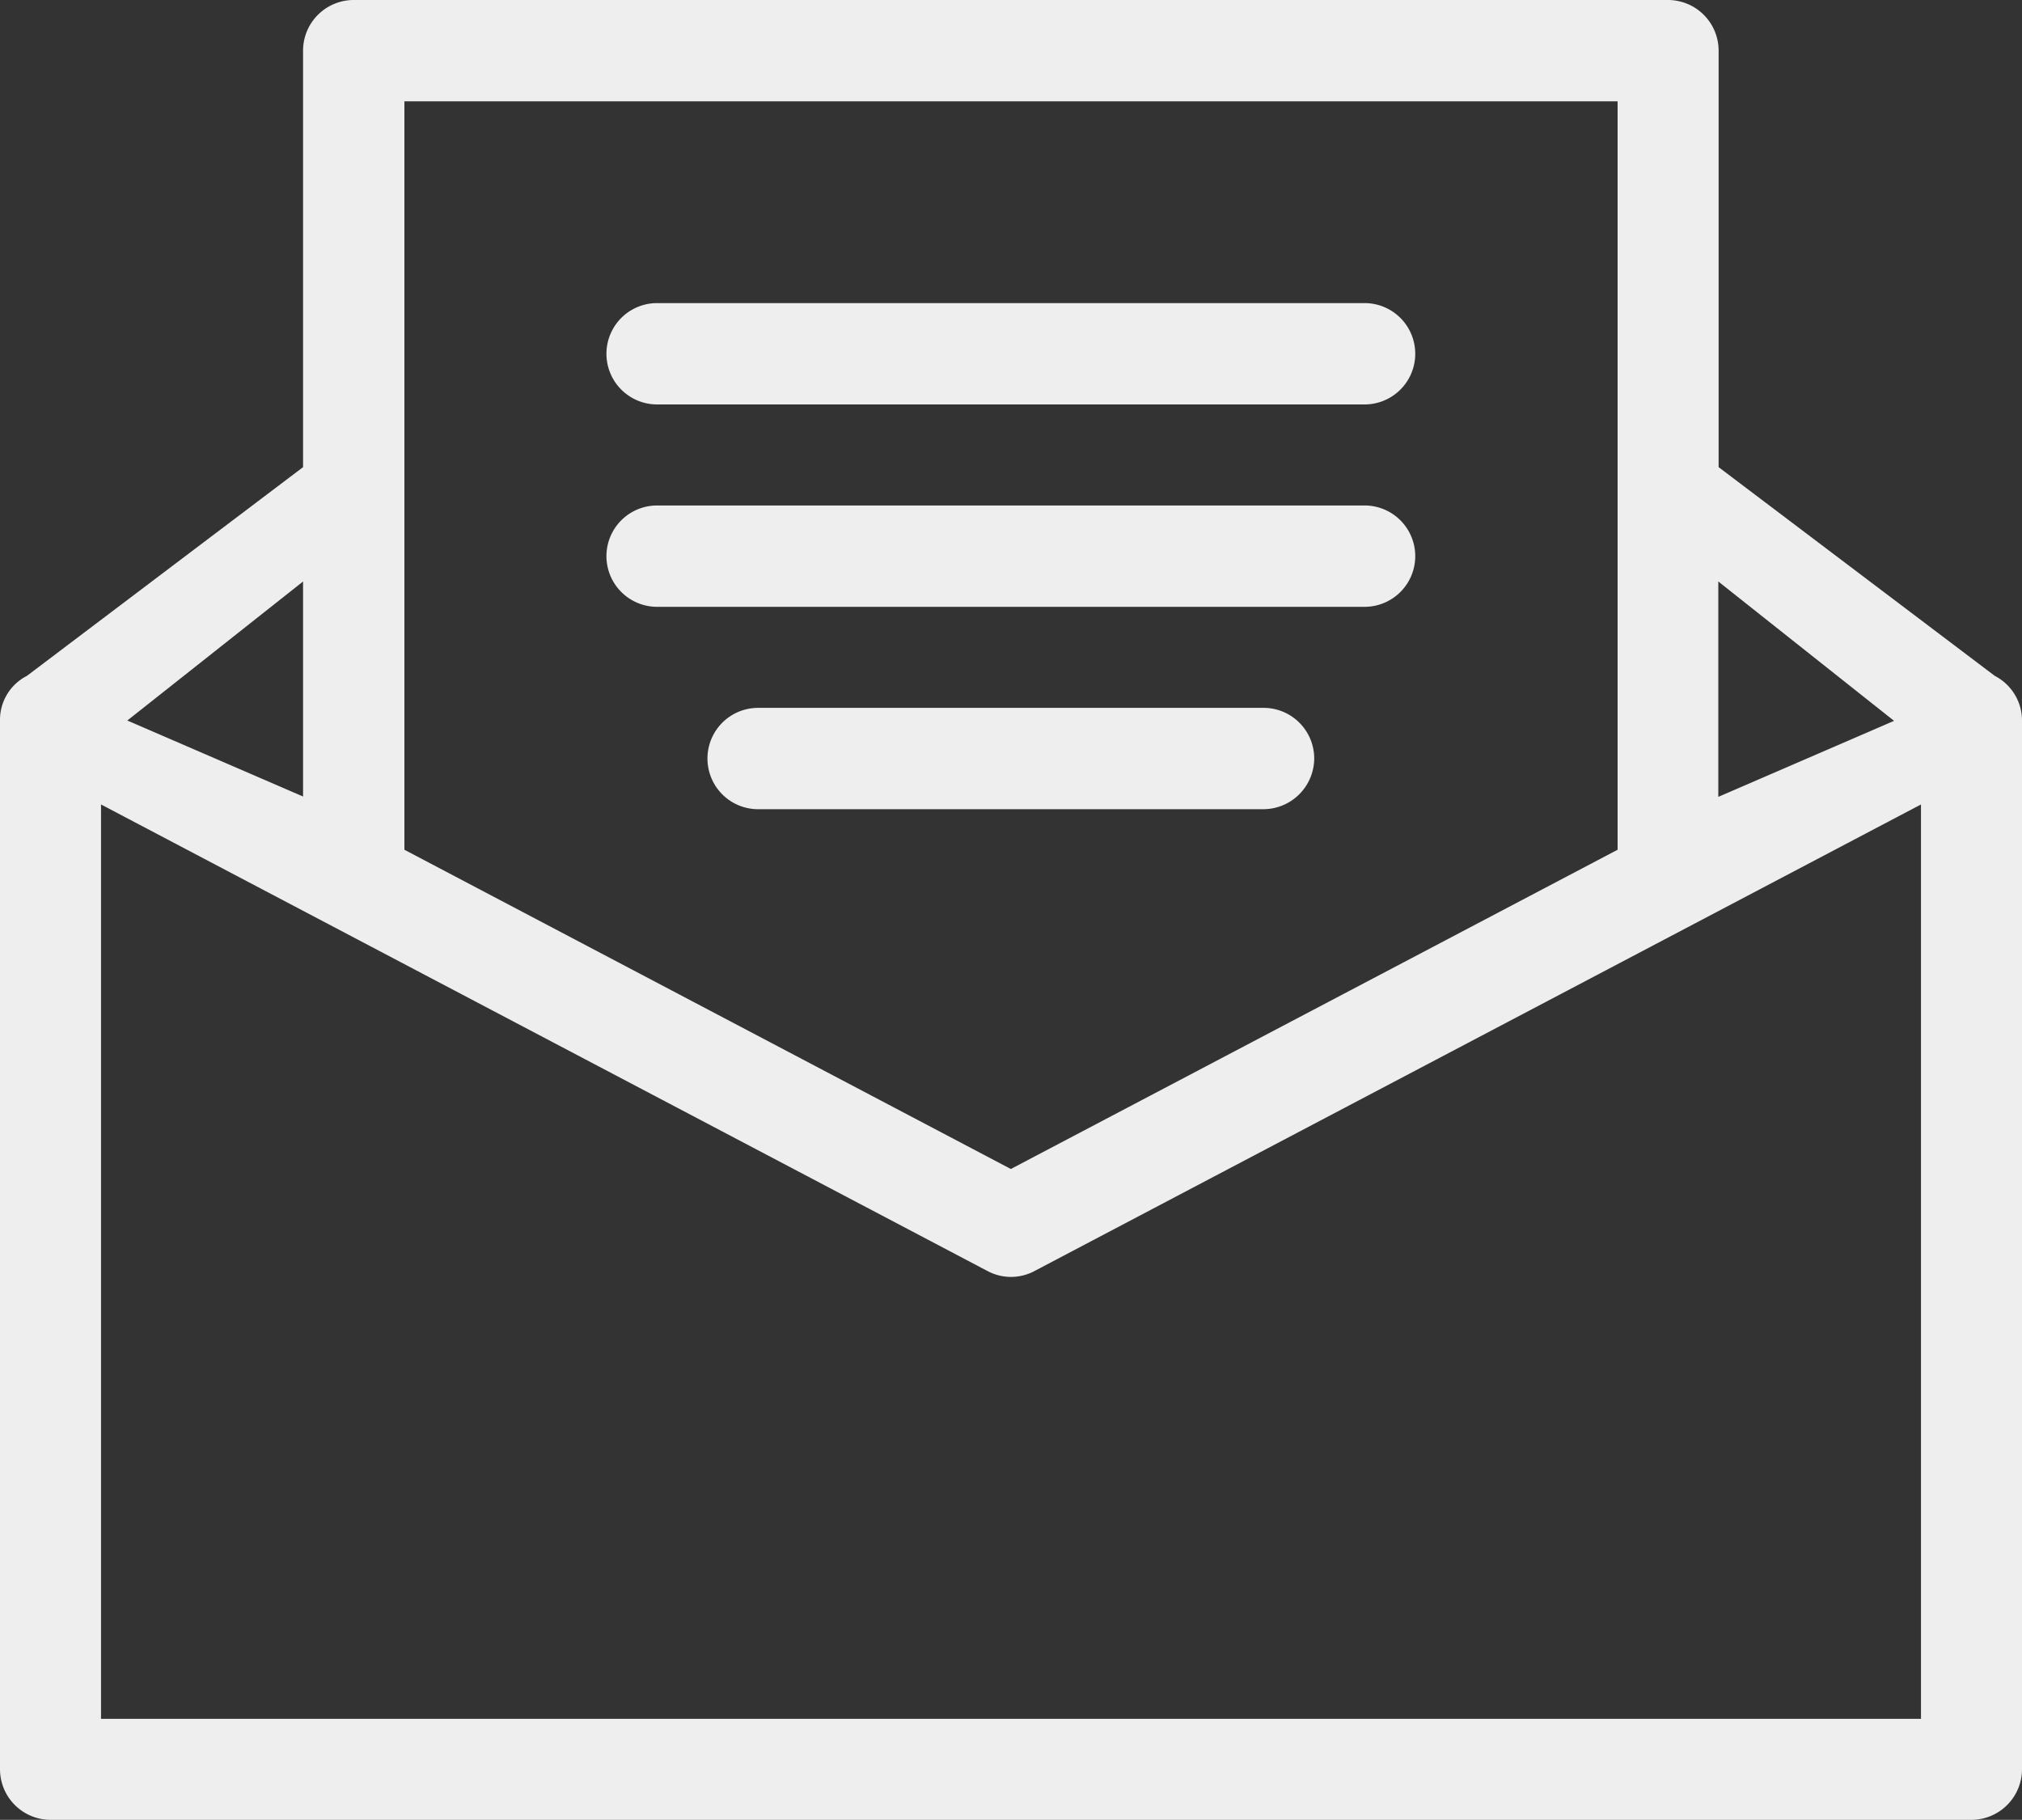
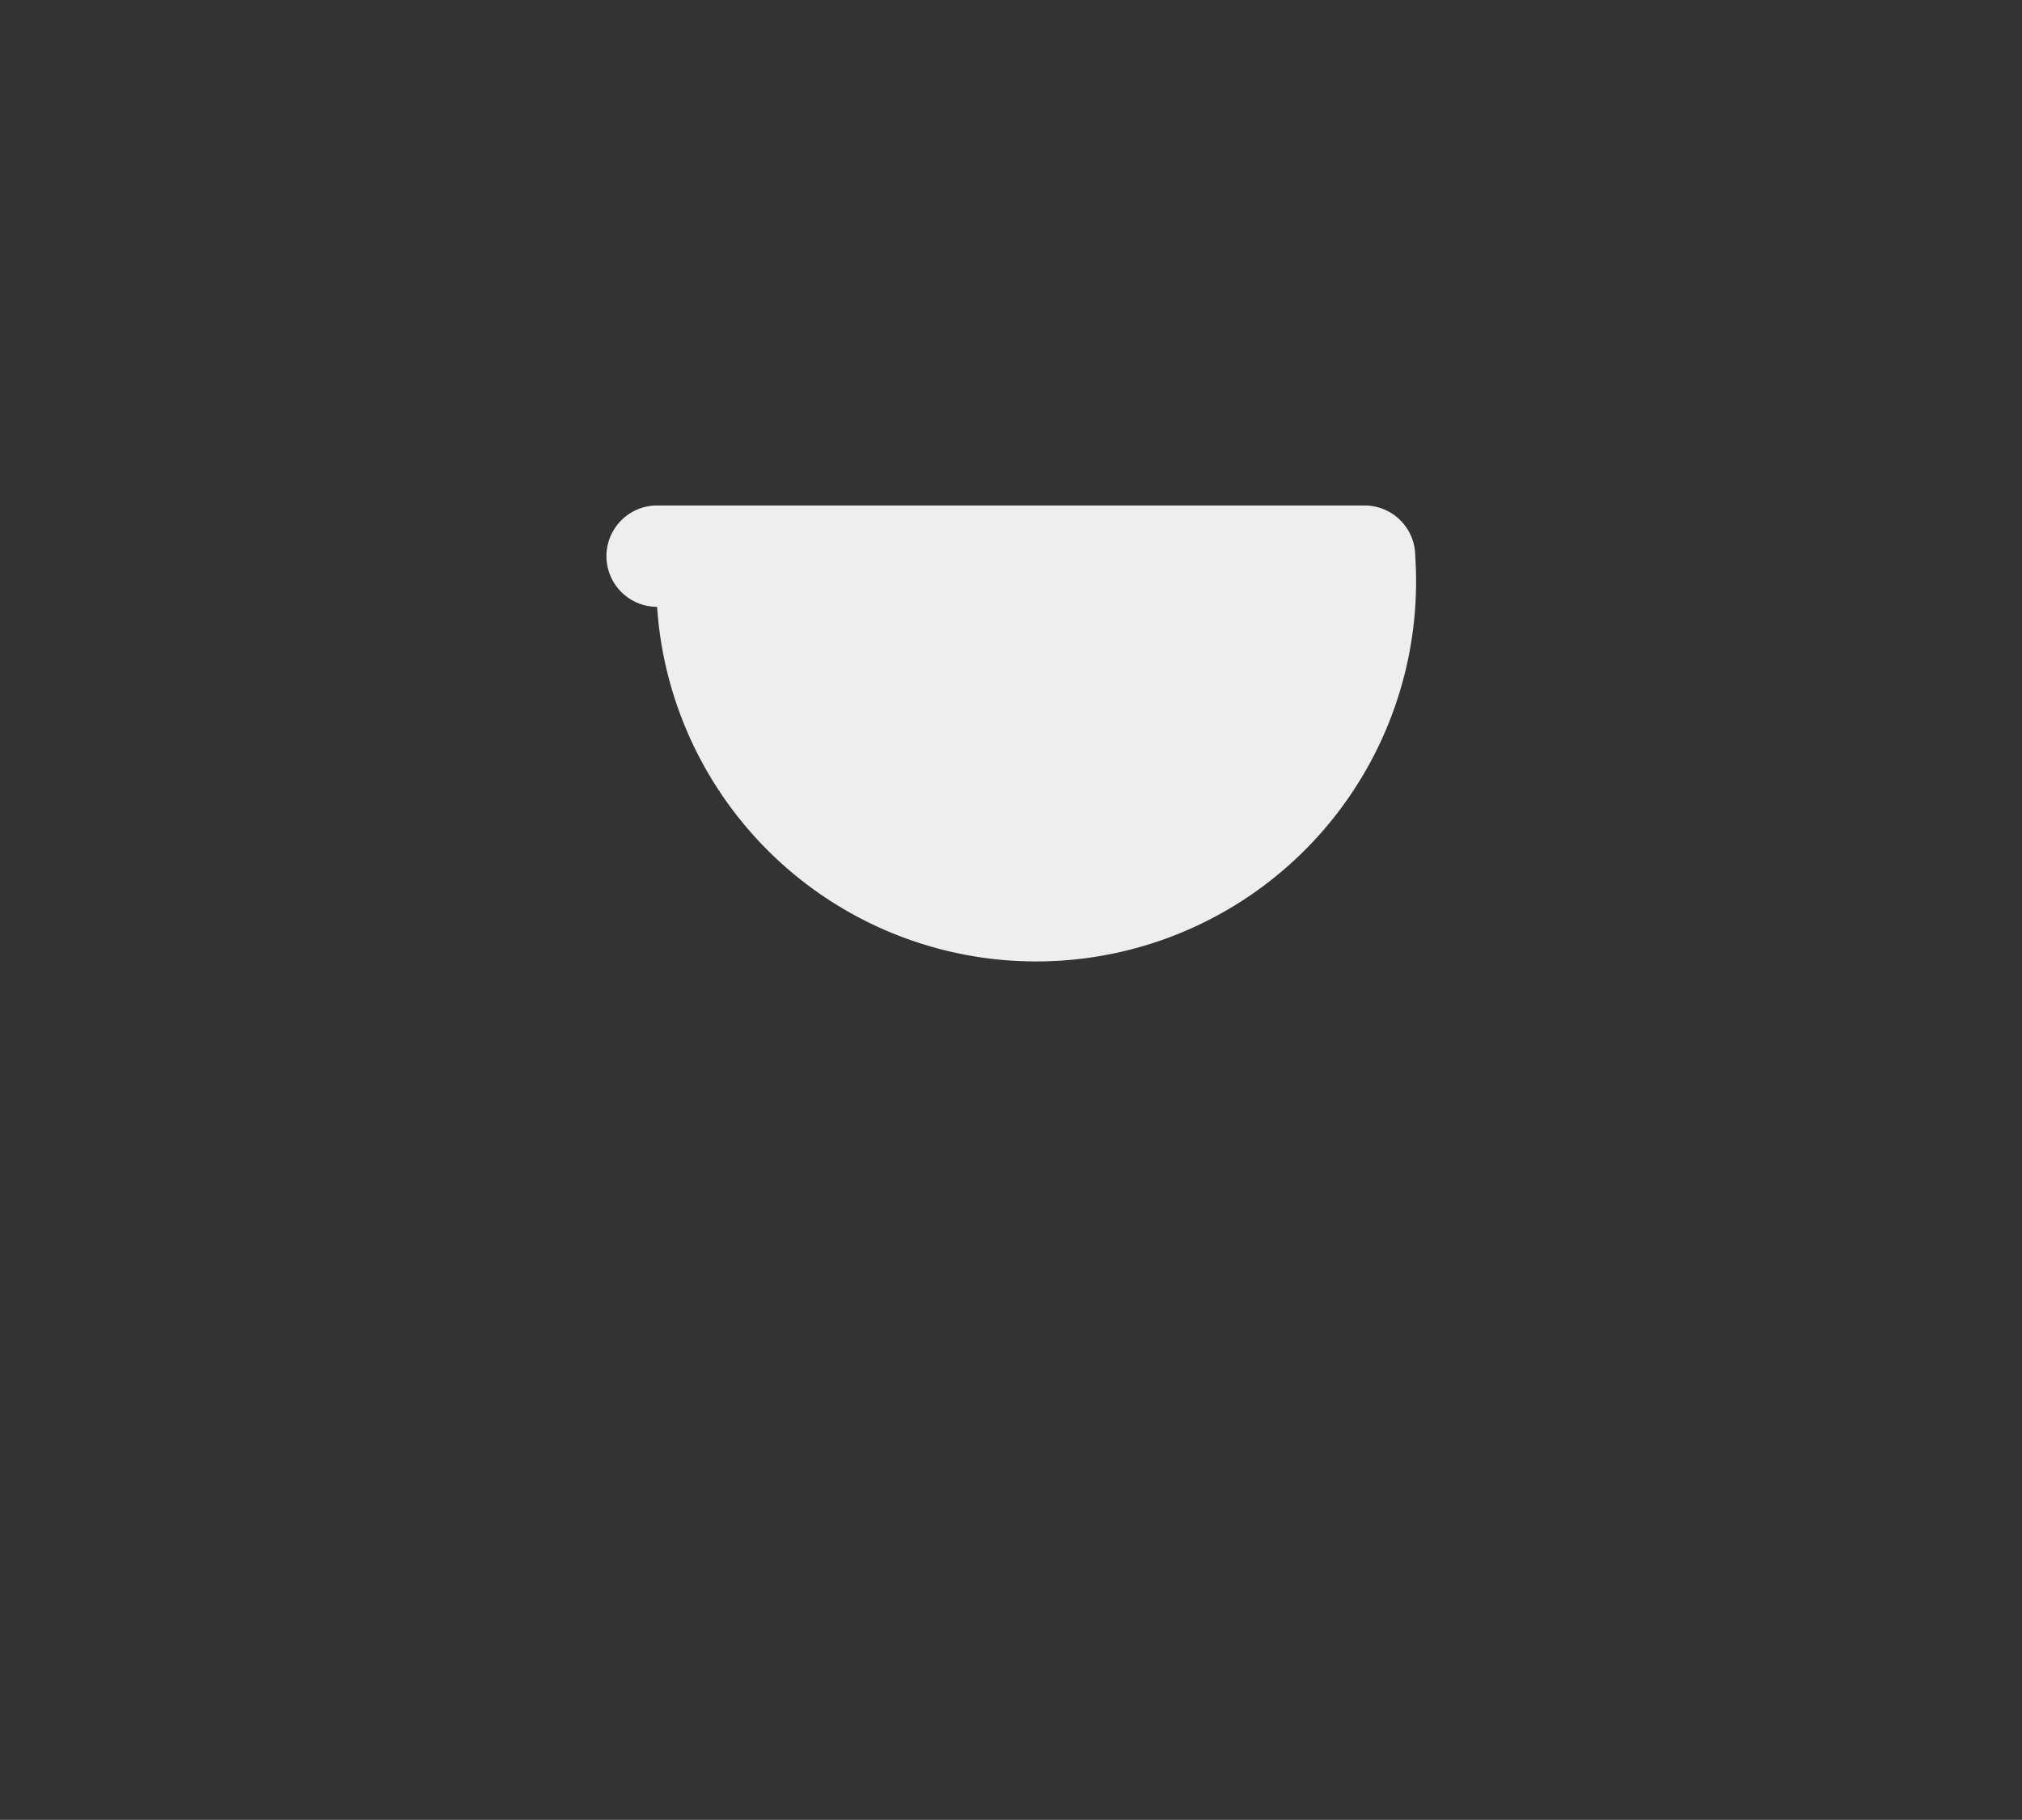
<svg xmlns="http://www.w3.org/2000/svg" viewBox="0 0 638.5 574.6">
  <rect x="0" y="0" width="638.5" height="574.6" fill="#333333" stroke="none" />
  <title>newsletter</title>
  <g id="a7640e66-6d21-4567-880f-b234e8a8657c" data-name="Ebene 2">
    <g id="e64d0f16-5711-4e74-a02b-50c53b2a5240" data-name="Ebene 1">
-       <path d="M207.5,127.7H430.9a16,16,0,0,0,0-32H207.5a16,16,0,0,0,0,32Z" style="fill:#eee" />
-       <path d="M446.9,175.6a16,16,0,0,0-16-16H207.5a16,16,0,0,0,0,32H430.9A16,16,0,0,0,446.9,175.6Z" style="fill:#eee" />
-       <path d="M415,239.5a16,16,0,0,0-16-16H239.4a16,16,0,1,0,0,32H399A16.11,16.11,0,0,0,415,239.5Z" style="fill:#eee" />
-       <path d="M629.9,213.4l-87.2-65.9V16a16,16,0,0,0-16-16h-415a16,16,0,0,0-16,16V147.5L8.5,213.4A15.57,15.57,0,0,0,0,227.5V558.6a16,16,0,0,0,16,16H622.5a16,16,0,0,0,16-16V227.5A15.85,15.85,0,0,0,629.9,213.4Zm-87.3-29.8,55.5,44-55.5,24ZM127.7,32H510.8V268.3L319.2,369.1,127.7,268.3Zm-32,151.6v67.9l-55.5-24ZM606.5,542.7H31.9V254L311.8,401.3a15.74,15.74,0,0,0,14.9,0L606.6,254V542.7Z" style="fill:#eee" />
+       <path d="M446.9,175.6a16,16,0,0,0-16-16H207.5a16,16,0,0,0,0,32A16,16,0,0,0,446.9,175.6Z" style="fill:#eee" />
    </g>
  </g>
</svg>